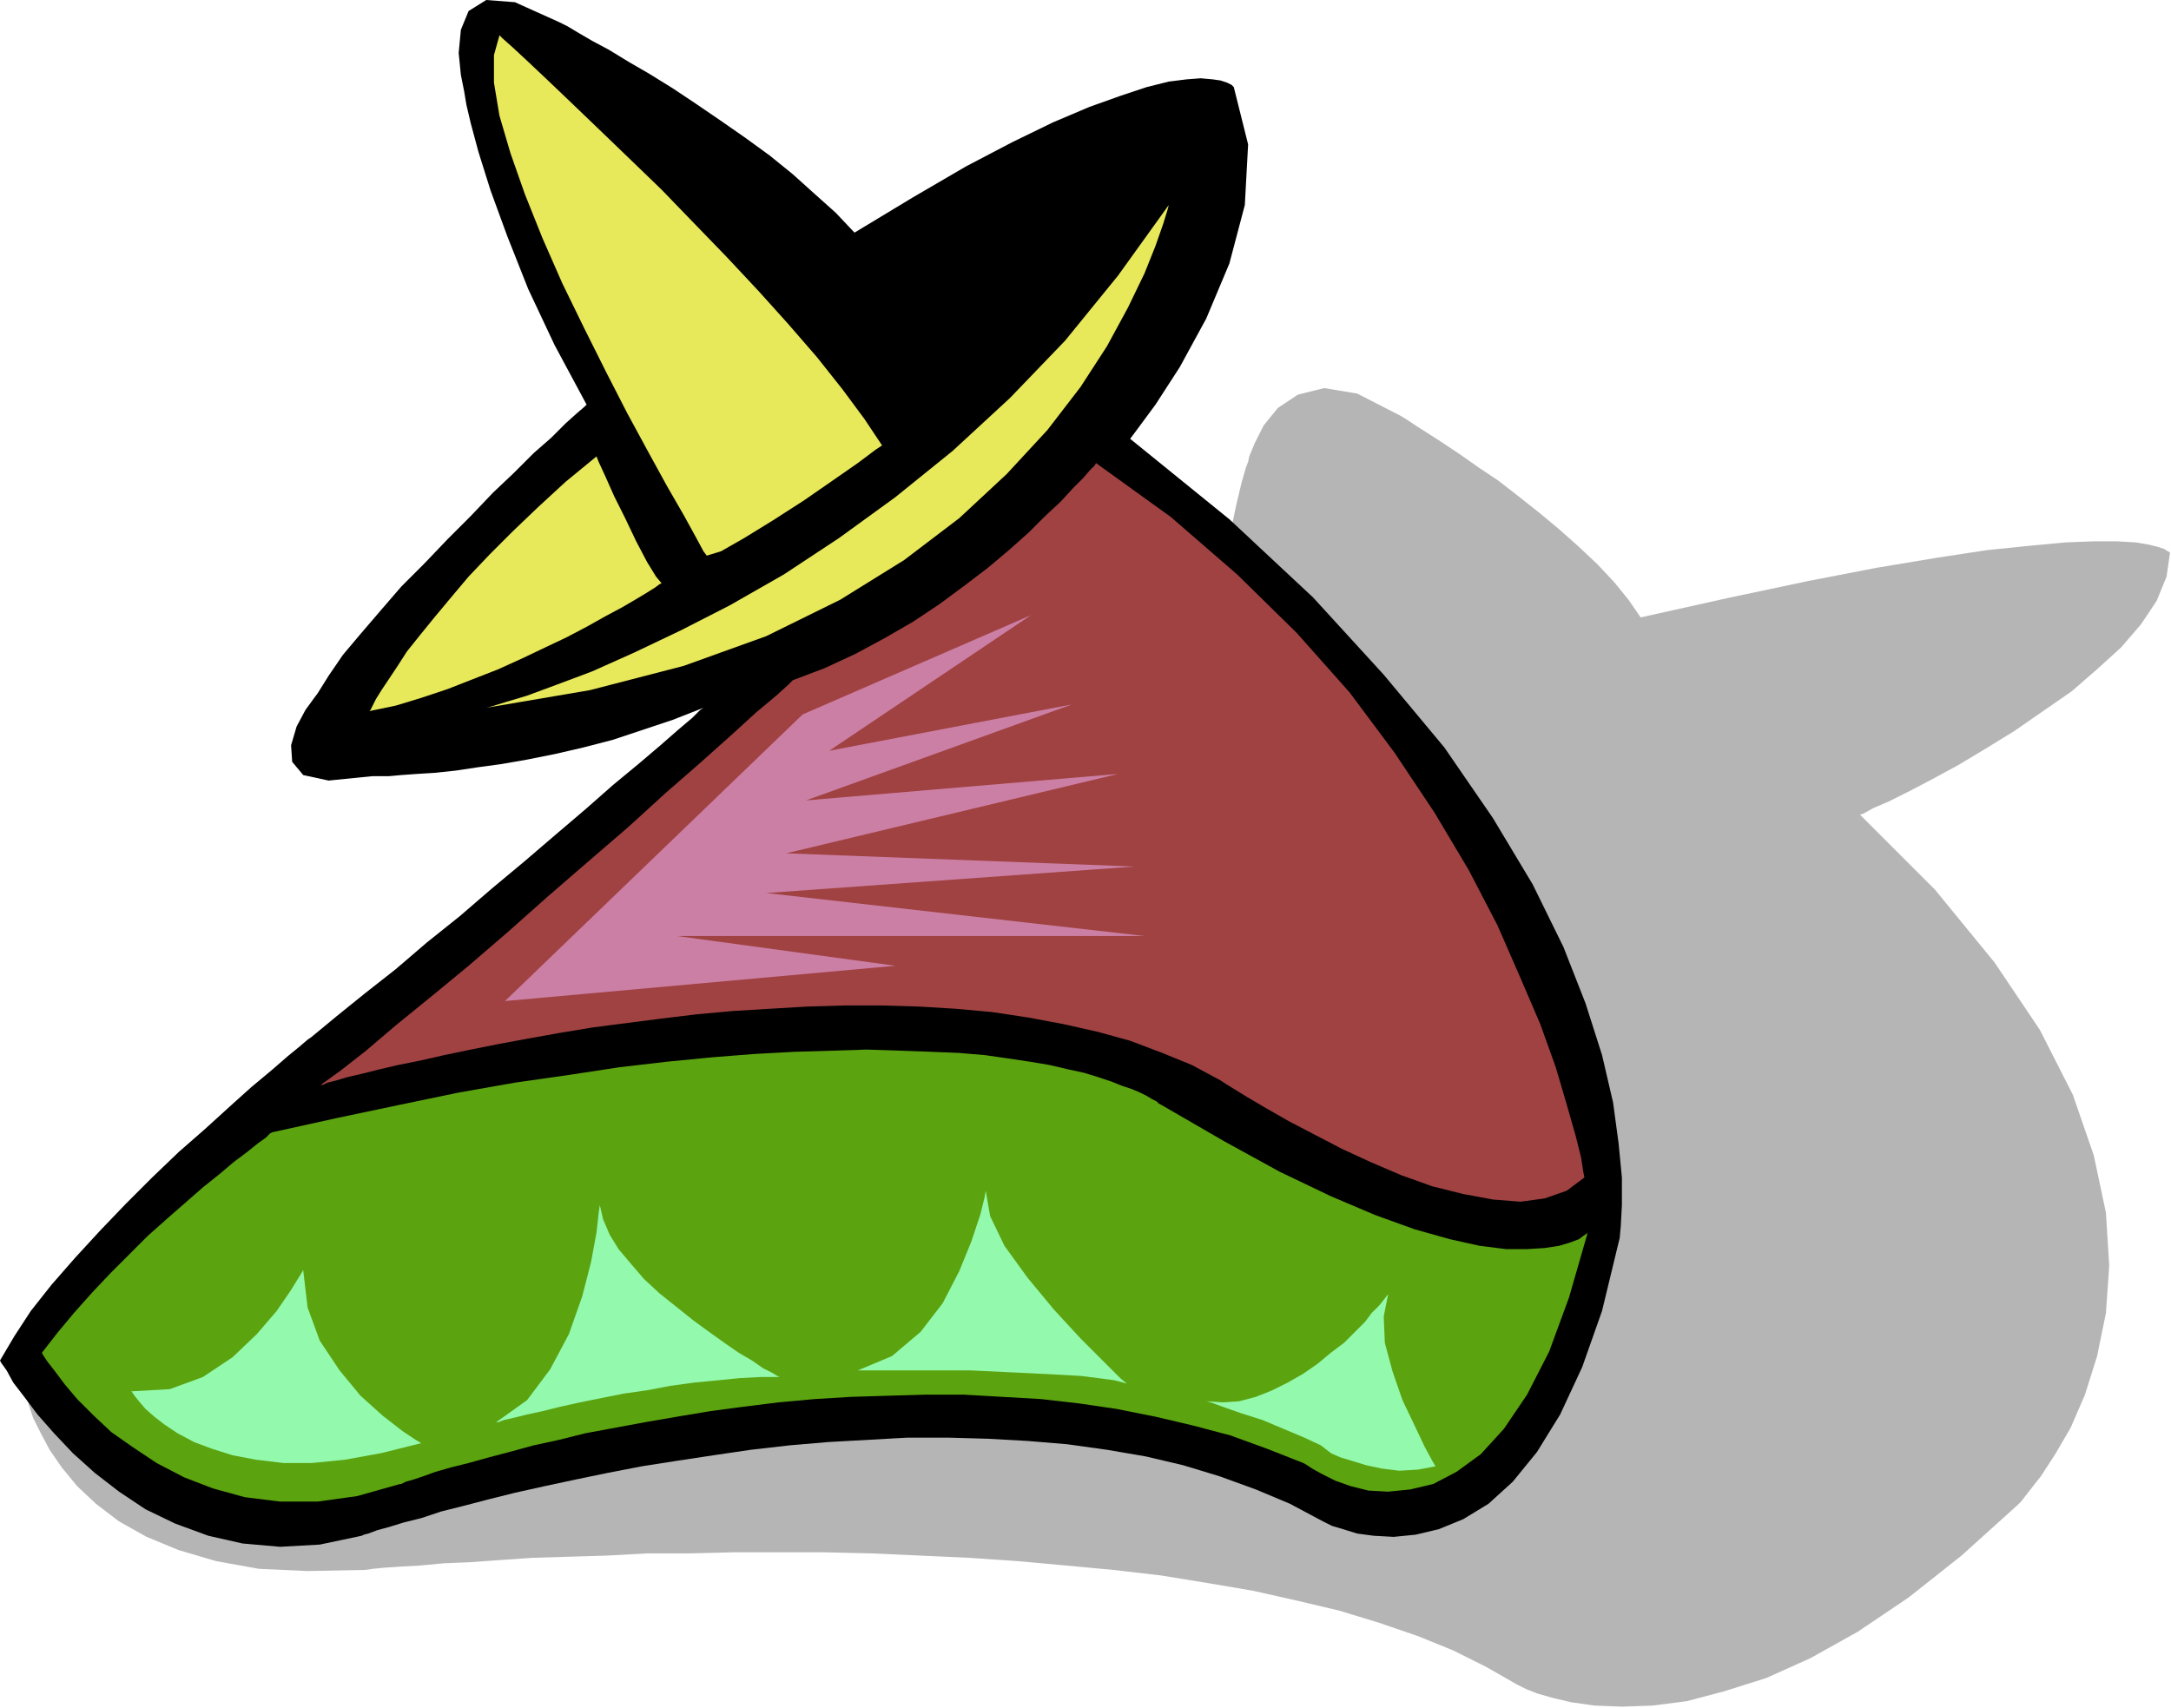
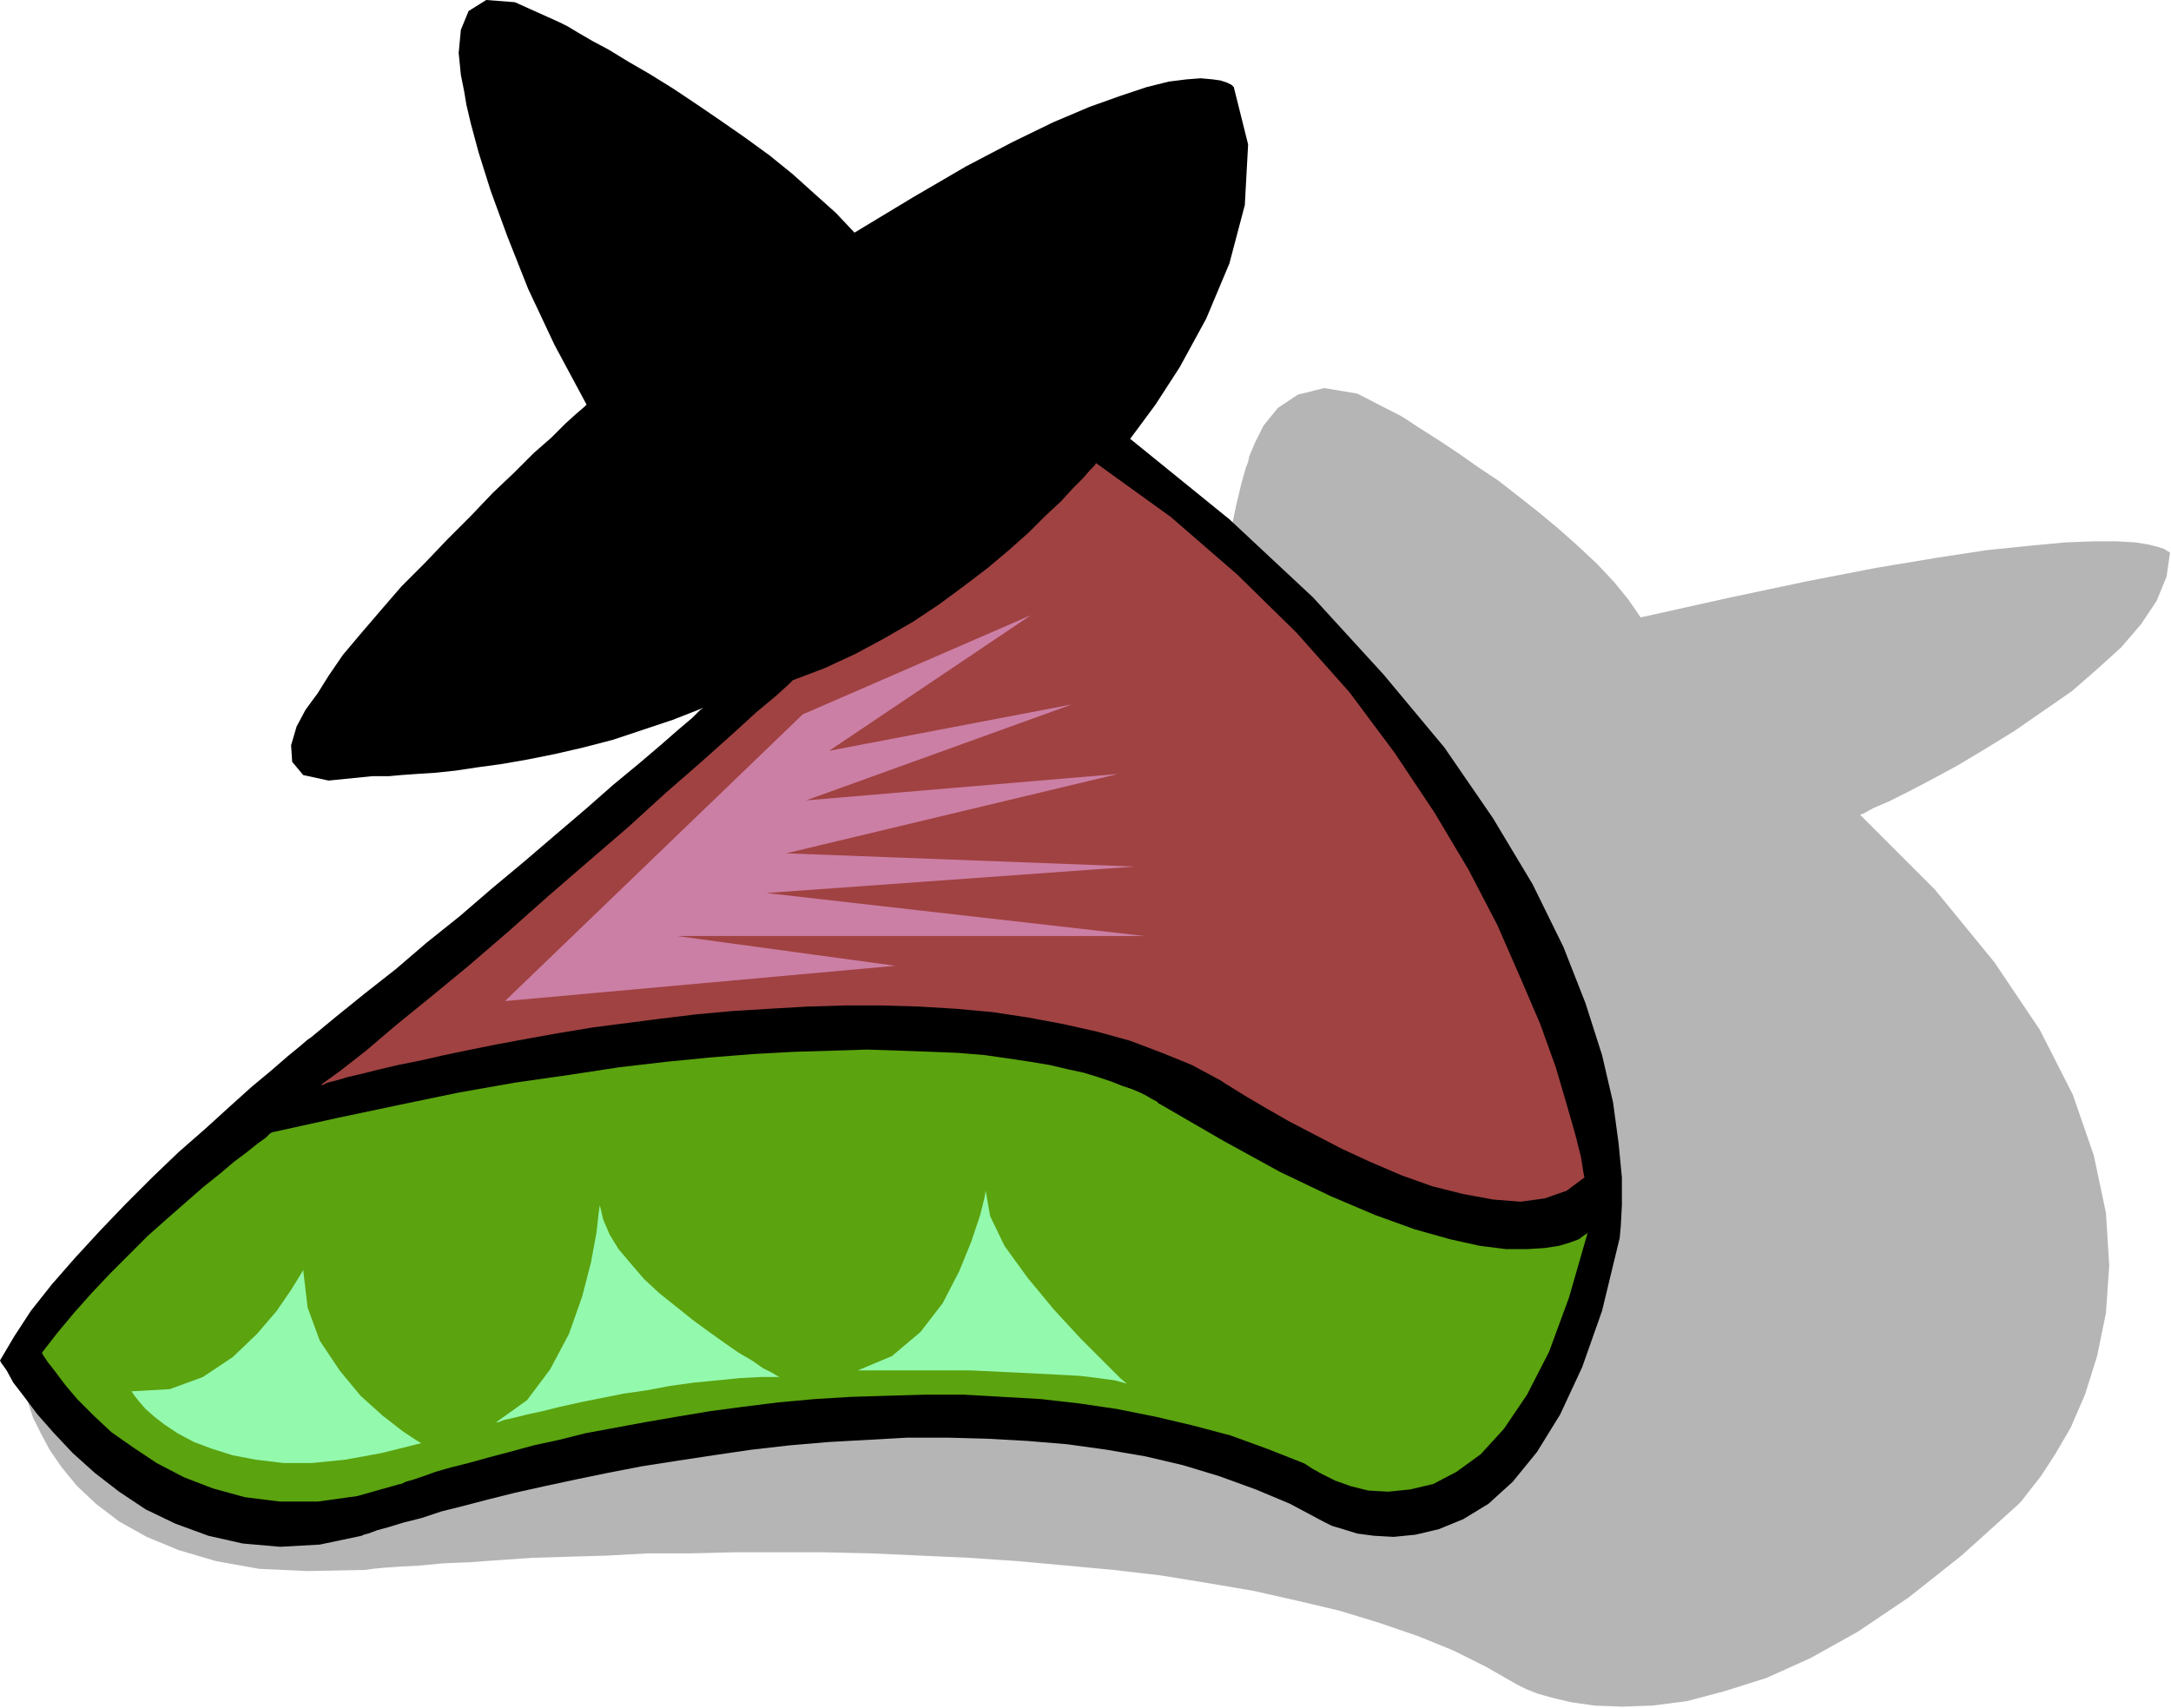
<svg xmlns="http://www.w3.org/2000/svg" xmlns:ns1="http://sodipodi.sourceforge.net/DTD/sodipodi-0.dtd" xmlns:ns2="http://www.inkscape.org/namespaces/inkscape" version="1.0" width="50.013mm" height="39.345mm" id="svg29" ns1:docname="CLP00056.WMF">
  <ns1:namedview pagecolor="#ffffff" bordercolor="#666666" borderopacity="1" objecttolerance="10" gridtolerance="10" guidetolerance="10" ns2:pageopacity="0" ns2:pageshadow="2" ns2:window-width="640" ns2:window-height="480" id="namedview31" />
  <defs id="defs3">
    <pattern id="WMFhbasepattern" patternUnits="userSpaceOnUse" width="6" height="6" x="0" y="0" />
  </defs>
  <path style="fill:#b5b5b5;fill-rule:evenodd;fill-opacity:1;stroke:none;" d="  M 142.848,53.76   L 150.624,52.032   L 157.44,50.592   L 163.392,49.44   L 168.576,48.576   L 172.992,47.904   L 176.736,47.52   L 179.808,47.232   L 182.304,47.136   L 184.32,47.136   L 185.952,47.232   L 187.104,47.424   L 187.872,47.616   L 188.448,47.808   L 188.736,48   L 188.928,48.096   L 188.928,48.192   L 188.64,50.208   L 187.776,52.32   L 186.432,54.336   L 184.704,56.352   L 182.592,58.272   L 180.384,60.192   L 177.888,61.92   L 175.392,63.648   L 172.896,65.184   L 170.496,66.624   L 168.192,67.872   L 166.176,68.928   L 164.448,69.792   L 163.104,70.368   L 162.24,70.848   L 161.952,70.944   L 168.48,77.472   L 173.664,83.808   L 177.6,89.664   L 180.48,95.328   L 182.304,100.608   L 183.36,105.6   L 183.648,110.208   L 183.36,114.336   L 182.592,118.08   L 181.536,121.44   L 180.288,124.32   L 178.944,126.624   L 177.696,128.544   L 176.64,129.888   L 175.968,130.752   L 175.68,131.04   L 170.784,135.456   L 166.176,139.104   L 161.76,142.08   L 157.632,144.384   L 153.792,146.112   L 150.144,147.264   L 146.88,148.128   L 143.904,148.512   L 141.216,148.608   L 138.816,148.512   L 136.8,148.224   L 135.168,147.84   L 133.824,147.456   L 132.864,147.072   L 132.288,146.784   L 132.096,146.688   L 129.408,145.152   L 126.528,143.712   L 123.456,142.464   L 120.096,141.312   L 116.64,140.256   L 112.992,139.392   L 109.152,138.528   L 105.216,137.856   L 101.088,137.184   L 96.96,136.704   L 92.832,136.32   L 88.608,135.936   L 84.384,135.648   L 80.16,135.456   L 75.936,135.264   L 71.808,135.168   L 67.776,135.168   L 63.84,135.168   L 60,135.264   L 56.352,135.264   L 52.8,135.456   L 49.536,135.552   L 46.368,135.648   L 43.584,135.84   L 40.896,136.032   L 38.592,136.128   L 36.576,136.32   L 34.848,136.416   L 33.408,136.512   L 32.448,136.608   L 31.776,136.704   L 31.584,136.704   L 26.784,136.8   L 22.56,136.608   L 18.816,135.936   L 15.552,134.976   L 12.768,133.824   L 10.368,132.48   L 8.352,130.944   L 6.72,129.408   L 5.376,127.776   L 4.32,126.24   L 3.552,124.8   L 2.88,123.456   L 2.496,122.304   L 2.304,121.44   L 2.112,120.864   L 2.112,120.672   L 4.608,119.232   L 7.68,117.696   L 10.944,116.16   L 14.592,114.528   L 18.432,112.992   L 22.368,111.456   L 26.304,110.016   L 30.24,108.576   L 33.984,107.232   L 37.536,106.08   L 40.8,104.928   L 43.584,104.064   L 45.984,103.296   L 47.712,102.72   L 48.864,102.336   L 49.248,102.24   L 52.896,101.088   L 56.928,99.84   L 61.248,98.496   L 65.76,97.056   L 70.368,95.616   L 75.072,94.08   L 79.68,92.64   L 84.192,91.2   L 88.416,89.76   L 92.448,88.512   L 96,87.36   L 99.168,86.304   L 101.664,85.44   L 103.68,84.96   L 104.928,84.48   L 105.312,84.384   L 101.568,84.864   L 97.92,85.248   L 94.464,85.44   L 91.008,85.632   L 87.744,85.728   L 84.672,85.824   L 81.792,85.824   L 79.104,85.824   L 76.608,85.728   L 74.4,85.632   L 72.48,85.632   L 70.848,85.536   L 69.504,85.44   L 68.544,85.344   L 67.968,85.344   L 67.776,85.344   L 65.088,85.344   L 62.976,85.152   L 61.536,84.864   L 60.576,84.48   L 60.096,84   L 60,83.424   L 60.192,82.848   L 60.672,82.272   L 61.344,81.696   L 62.208,81.12   L 62.976,80.544   L 63.84,80.064   L 64.608,79.68   L 65.28,79.392   L 65.664,79.2   L 65.856,79.104   L 67.776,77.952   L 70.272,76.8   L 73.056,75.456   L 76.128,74.112   L 79.488,72.768   L 82.848,71.328   L 86.4,69.984   L 89.856,68.64   L 93.216,67.392   L 96.384,66.24   L 99.36,65.184   L 101.856,64.224   L 104.064,63.456   L 105.6,62.88   L 106.656,62.496   L 107.04,62.4   L 106.464,57.984   L 106.368,53.856   L 106.56,50.112   L 107.04,46.848   L 107.616,44.064   L 108.096,42.048   L 108.48,40.704   L 108.672,40.224   L 108.768,39.744   L 109.248,38.592   L 110.016,37.056   L 111.264,35.52   L 112.992,34.368   L 115.296,33.792   L 118.176,34.272   L 121.728,36.096   L 121.92,36.192   L 122.4,36.48   L 123.264,37.056   L 124.32,37.728   L 125.664,38.592   L 127.104,39.552   L 128.736,40.704   L 130.464,41.856   L 132.192,43.2   L 134.016,44.64   L 135.744,46.08   L 137.472,47.616   L 139.104,49.152   L 140.544,50.688   L 141.792,52.224   L 142.848,53.76  z " id="path5" />
  <path style="fill:#000000;fill-rule:evenodd;fill-opacity:1;stroke:none;" d="  M 74.4,20.256   L 79.488,17.184   L 84.096,14.496   L 88.128,12.384   L 91.68,10.656   L 94.848,9.312   L 97.536,8.352   L 99.84,7.584   L 101.76,7.104   L 103.296,6.912   L 104.544,6.816   L 105.6,6.912   L 106.272,7.008   L 106.848,7.2   L 107.232,7.392   L 107.328,7.488   L 107.424,7.584   L 108.672,12.576   L 108.384,17.856   L 107.04,22.944   L 105.024,27.744   L 102.72,31.968   L 100.608,35.232   L 98.976,37.44   L 98.4,38.208   L 107.04,45.216   L 114.336,52.032   L 120.48,58.752   L 125.76,65.088   L 129.984,71.232   L 133.44,76.992   L 136.128,82.464   L 138.048,87.36   L 139.488,91.872   L 140.448,96   L 140.928,99.552   L 141.216,102.528   L 141.216,104.928   L 141.12,106.752   L 141.024,107.808   L 140.928,108.192   L 139.488,114.144   L 137.76,119.04   L 135.84,123.168   L 133.824,126.432   L 131.712,129.024   L 129.6,130.944   L 127.392,132.288   L 125.28,133.152   L 123.264,133.632   L 121.344,133.824   L 119.616,133.728   L 118.176,133.536   L 116.928,133.152   L 115.968,132.864   L 115.392,132.576   L 115.2,132.48   L 112.32,130.944   L 109.344,129.696   L 106.176,128.544   L 103.008,127.584   L 99.744,126.816   L 96.384,126.24   L 92.928,125.76   L 89.472,125.472   L 86.016,125.28   L 82.56,125.184   L 79.008,125.184   L 75.552,125.376   L 72.096,125.568   L 68.736,125.856   L 65.376,126.24   L 62.112,126.72   L 58.944,127.2   L 55.872,127.68   L 52.896,128.256   L 50.112,128.832   L 47.424,129.408   L 44.832,129.984   L 42.528,130.56   L 40.32,131.136   L 38.4,131.616   L 36.672,132.192   L 35.136,132.576   L 33.888,132.96   L 32.832,133.248   L 32.064,133.536   L 31.68,133.632   L 31.488,133.728   L 27.84,134.496   L 24.384,134.688   L 21.12,134.4   L 18.144,133.728   L 15.264,132.672   L 12.672,131.424   L 10.368,129.888   L 8.256,128.256   L 6.336,126.528   L 4.704,124.8   L 3.264,123.168   L 2.112,121.632   L 1.152,120.384   L 0.576,119.328   L 0.096,118.656   L 0,118.464   L 1.248,116.352   L 2.688,114.144   L 4.512,111.84   L 6.528,109.536   L 8.736,107.136   L 10.944,104.832   L 13.248,102.528   L 15.552,100.32   L 17.856,98.304   L 19.968,96.384   L 21.888,94.656   L 23.616,93.216   L 25.056,91.968   L 26.112,91.104   L 26.784,90.528   L 27.072,90.336   L 29.28,88.512   L 31.776,86.496   L 34.464,84.384   L 37.152,82.08   L 40.032,79.776   L 42.816,77.376   L 45.696,74.976   L 48.384,72.672   L 50.976,70.464   L 53.376,68.352   L 55.584,66.528   L 57.504,64.896   L 59.04,63.552   L 60.288,62.496   L 60.96,61.824   L 61.248,61.632   L 58.56,62.688   L 55.968,63.552   L 53.376,64.416   L 50.784,65.088   L 48.288,65.664   L 45.888,66.144   L 43.68,66.528   L 41.568,66.816   L 39.648,67.104   L 37.824,67.296   L 36.288,67.392   L 34.944,67.488   L 33.888,67.584   L 33.12,67.584   L 32.64,67.584   L 32.448,67.584   L 28.608,67.968   L 26.4,67.488   L 25.44,66.336   L 25.344,64.896   L 25.824,63.264   L 26.592,61.824   L 27.36,60.768   L 27.648,60.384   L 28.608,58.848   L 29.856,57.024   L 31.392,55.2   L 33.12,53.184   L 34.944,51.072   L 36.96,49.056   L 38.976,46.944   L 40.992,44.928   L 42.912,42.912   L 44.736,41.184   L 46.464,39.456   L 48,38.112   L 49.248,36.864   L 50.208,36   L 50.88,35.424   L 51.072,35.232   L 48.288,30.048   L 45.984,25.152   L 44.16,20.544   L 42.72,16.608   L 41.664,13.248   L 40.992,10.752   L 40.608,9.12   L 40.512,8.544   L 40.416,7.968   L 40.128,6.528   L 39.936,4.608   L 40.128,2.592   L 40.8,0.96   L 42.336,0   L 44.832,0.192   L 48.672,1.92   L 48.864,2.016   L 49.44,2.304   L 50.4,2.88   L 51.552,3.552   L 52.992,4.32   L 54.72,5.376   L 56.544,6.432   L 58.56,7.68   L 60.576,9.024   L 62.688,10.464   L 64.896,12   L 67.008,13.536   L 69.024,15.168   L 70.944,16.896   L 72.768,18.528   L 74.4,20.256  z " id="path7" />
-   <path style="fill:#e8e85b;fill-rule:evenodd;fill-opacity:1;stroke:none;" d="  M 42.336,61.632   L 42.72,61.536   L 43.968,61.152   L 45.888,60.576   L 48.48,59.616   L 51.552,58.464   L 55.2,56.832   L 59.232,54.912   L 63.552,52.704   L 68.256,50.016   L 73.056,46.848   L 77.952,43.296   L 82.944,39.264   L 87.936,34.656   L 92.736,29.664   L 97.344,24   L 101.76,17.856   L 101.664,18.24   L 101.28,19.488   L 100.608,21.408   L 99.648,23.808   L 98.208,26.784   L 96.384,30.144   L 94.08,33.696   L 91.2,37.44   L 87.648,41.28   L 83.52,45.12   L 78.72,48.768   L 73.152,52.224   L 66.72,55.392   L 59.52,57.984   L 51.36,60.096   L 42.336,61.632  z " id="path9" />
-   <path style="fill:#e8e85b;fill-rule:evenodd;fill-opacity:1;stroke:none;" d="  M 51.936,39.744   L 52.128,40.224   L 52.704,41.472   L 53.472,43.2   L 54.432,45.12   L 55.392,47.136   L 56.352,48.96   L 57.12,50.208   L 57.6,50.784   L 57.408,50.88   L 57.024,51.168   L 56.256,51.648   L 55.296,52.224   L 54.144,52.896   L 52.704,53.664   L 51.168,54.528   L 49.344,55.488   L 47.52,56.352   L 45.504,57.312   L 43.392,58.272   L 41.184,59.136   L 38.976,60   L 36.672,60.768   L 34.464,61.44   L 32.16,61.92   L 32.256,61.824   L 32.448,61.44   L 32.736,60.864   L 33.216,60.096   L 33.792,59.232   L 34.56,58.08   L 35.424,56.736   L 36.576,55.296   L 37.824,53.76   L 39.264,52.032   L 40.8,50.208   L 42.624,48.288   L 44.64,46.272   L 46.848,44.16   L 49.248,41.952   L 51.936,39.744  z " id="path11" />
-   <path style="fill:#e8e85b;fill-rule:evenodd;fill-opacity:1;stroke:none;" d="  M 43.488,3.072   L 43.776,3.36   L 44.64,4.128   L 45.984,5.376   L 47.712,7.008   L 49.824,9.024   L 52.224,11.328   L 54.816,13.824   L 57.6,16.512   L 60.384,19.392   L 63.264,22.368   L 66.048,25.344   L 68.64,28.224   L 71.136,31.104   L 73.344,33.888   L 75.264,36.48   L 76.8,38.784   L 76.224,39.168   L 74.688,40.32   L 72.48,41.856   L 69.984,43.584   L 67.296,45.312   L 64.8,46.848   L 62.784,48   L 61.536,48.384   L 61.248,48   L 60.576,46.752   L 59.52,44.832   L 58.08,42.336   L 56.448,39.36   L 54.624,36   L 52.8,32.448   L 50.88,28.608   L 48.96,24.672   L 47.232,20.736   L 45.696,16.896   L 44.448,13.344   L 43.488,10.08   L 43.008,7.2   L 43.008,4.8   L 43.488,3.072  z " id="path13" />
  <path style="fill:#a04242;fill-rule:evenodd;fill-opacity:1;stroke:none;" d="  M 27.936,94.464   L 28.128,94.464   L 28.512,94.272   L 29.28,94.08   L 30.24,93.792   L 31.488,93.504   L 33.024,93.12   L 34.656,92.736   L 36.576,92.352   L 38.688,91.872   L 40.992,91.392   L 43.392,90.912   L 45.984,90.432   L 48.672,89.952   L 51.552,89.472   L 54.528,89.088   L 57.504,88.704   L 60.672,88.32   L 63.84,88.032   L 67.008,87.84   L 70.272,87.648   L 73.536,87.552   L 76.8,87.552   L 80.064,87.648   L 83.232,87.84   L 86.4,88.128   L 89.568,88.608   L 92.64,89.184   L 95.616,89.856   L 98.4,90.624   L 101.184,91.68   L 103.776,92.736   L 106.272,94.08   L 106.56,94.272   L 107.328,94.752   L 108.576,95.52   L 110.208,96.48   L 112.224,97.632   L 114.432,98.784   L 116.832,100.032   L 119.328,101.184   L 122.016,102.336   L 124.704,103.296   L 127.392,103.968   L 129.984,104.448   L 132.384,104.64   L 134.496,104.352   L 136.416,103.68   L 137.952,102.528   L 137.856,102.048   L 137.664,100.8   L 137.184,98.88   L 136.416,96.192   L 135.456,92.928   L 134.112,89.184   L 132.384,85.152   L 130.368,80.544   L 127.872,75.744   L 124.896,70.752   L 121.44,65.568   L 117.504,60.288   L 112.896,55.104   L 107.712,50.016   L 101.952,45.024   L 95.424,40.32   L 95.328,40.512   L 94.944,40.896   L 94.272,41.664   L 93.408,42.528   L 92.352,43.68   L 91.008,44.928   L 89.568,46.368   L 87.84,47.904   L 86.016,49.44   L 84,50.976   L 81.792,52.608   L 79.488,54.144   L 76.992,55.584   L 74.496,56.928   L 71.808,58.176   L 69.024,59.232   L 68.64,59.616   L 67.584,60.576   L 65.856,62.016   L 63.648,64.032   L 60.96,66.432   L 57.984,69.024   L 54.72,72   L 51.264,74.976   L 47.712,78.048   L 44.256,81.12   L 40.8,84.096   L 37.536,86.784   L 34.464,89.28   L 31.872,91.488   L 29.664,93.216   L 27.936,94.464  z " id="path15" />
  <path style="fill:#cc7fa5;fill-rule:evenodd;fill-opacity:1;stroke:none;" d="  M 43.968,87.168   L 69.888,62.208   L 89.76,53.568   L 72.192,65.376   L 93.312,61.344   L 70.176,69.696   L 97.344,67.392   L 68.448,74.304   L 98.784,75.456   L 66.72,77.76   L 99.648,81.504   L 58.944,81.504   L 77.952,84.096   L 43.968,87.168  z " id="path17" />
  <path style="fill:#5ba30f;fill-rule:evenodd;fill-opacity:1;stroke:none;" d="  M 23.712,98.592   L 23.52,98.688   L 23.136,99.072   L 22.464,99.552   L 21.504,100.32   L 20.352,101.184   L 19.104,102.24   L 17.664,103.392   L 16.128,104.736   L 14.592,106.08   L 12.864,107.616   L 11.232,109.248   L 9.6,110.88   L 7.968,112.608   L 6.432,114.336   L 4.992,116.064   L 3.648,117.792   L 3.744,117.984   L 4.128,118.56   L 4.8,119.424   L 5.664,120.576   L 6.72,121.824   L 8.16,123.264   L 9.696,124.704   L 11.616,126.048   L 13.632,127.392   L 16.032,128.64   L 18.528,129.6   L 21.312,130.368   L 24.384,130.752   L 27.648,130.752   L 31.104,130.272   L 34.848,129.216   L 34.944,129.216   L 35.328,129.024   L 36,128.832   L 36.864,128.544   L 37.92,128.16   L 39.264,127.776   L 40.8,127.392   L 42.528,126.912   L 44.352,126.432   L 46.464,125.856   L 48.672,125.376   L 50.976,124.8   L 53.568,124.32   L 56.16,123.84   L 58.944,123.36   L 61.824,122.88   L 64.704,122.496   L 67.776,122.112   L 70.944,121.824   L 74.112,121.632   L 77.28,121.536   L 80.64,121.44   L 83.904,121.44   L 87.264,121.632   L 90.624,121.824   L 93.984,122.208   L 97.248,122.688   L 100.608,123.36   L 103.872,124.128   L 107.136,124.992   L 110.304,126.144   L 113.472,127.392   L 113.664,127.488   L 114.24,127.872   L 115.104,128.352   L 116.256,128.928   L 117.6,129.408   L 119.136,129.792   L 120.864,129.888   L 122.784,129.696   L 124.8,129.216   L 126.816,128.16   L 128.928,126.624   L 130.944,124.416   L 132.96,121.44   L 134.88,117.696   L 136.608,112.992   L 138.24,107.328   L 138.144,107.424   L 137.856,107.616   L 137.472,107.904   L 136.704,108.192   L 135.744,108.48   L 134.496,108.672   L 132.96,108.768   L 131.136,108.768   L 128.832,108.48   L 126.24,107.904   L 123.168,107.04   L 119.712,105.792   L 115.872,104.16   L 111.456,102.048   L 106.56,99.36   L 101.088,96.192   L 101.088,96.192   L 100.896,96.096   L 100.704,95.904   L 100.32,95.712   L 99.84,95.424   L 99.264,95.136   L 98.592,94.848   L 97.728,94.56   L 96.768,94.176   L 95.616,93.792   L 94.368,93.408   L 93.024,93.12   L 91.392,92.736   L 89.664,92.448   L 87.744,92.16   L 85.728,91.872   L 83.424,91.68   L 81.024,91.584   L 78.336,91.488   L 75.456,91.392   L 72.48,91.488   L 69.216,91.584   L 65.664,91.776   L 62.016,92.064   L 58.08,92.448   L 53.952,92.928   L 49.536,93.6   L 44.832,94.272   L 39.936,95.136   L 34.848,96.192   L 29.376,97.344   L 23.712,98.592  z " id="path19" />
  <path style="fill:#93f9ad;fill-rule:evenodd;fill-opacity:1;stroke:none;" d="  M 11.424,121.152   L 11.52,121.248   L 11.712,121.536   L 12.096,122.016   L 12.672,122.688   L 13.44,123.36   L 14.304,124.032   L 15.456,124.8   L 16.896,125.568   L 18.432,126.144   L 20.256,126.72   L 22.272,127.104   L 24.672,127.392   L 27.168,127.392   L 30.048,127.104   L 33.216,126.528   L 36.672,125.664   L 36.192,125.376   L 35.04,124.608   L 33.312,123.264   L 31.392,121.536   L 29.568,119.328   L 27.84,116.736   L 26.784,113.856   L 26.4,110.592   L 26.112,111.072   L 25.344,112.32   L 24.096,114.144   L 22.368,116.16   L 20.256,118.176   L 17.664,119.904   L 14.784,120.96   L 11.424,121.152  z " id="path21" />
  <path style="fill:#93f9ad;fill-rule:evenodd;fill-opacity:1;stroke:none;" d="  M 43.2,123.84   L 43.392,123.84   L 43.872,123.648   L 44.736,123.456   L 45.888,123.168   L 47.232,122.88   L 48.768,122.496   L 50.496,122.112   L 52.416,121.728   L 54.336,121.344   L 56.352,121.056   L 58.368,120.672   L 60.48,120.384   L 62.496,120.192   L 64.416,120   L 66.24,119.904   L 67.872,119.904   L 67.68,119.808   L 67.2,119.52   L 66.432,119.136   L 65.472,118.464   L 64.32,117.792   L 63.072,116.928   L 61.728,115.968   L 60.288,114.912   L 58.848,113.76   L 57.408,112.608   L 56.064,111.36   L 54.912,110.016   L 53.856,108.768   L 53.088,107.52   L 52.512,106.176   L 52.224,104.928   L 52.128,105.6   L 51.936,107.328   L 51.456,109.92   L 50.688,112.896   L 49.536,116.16   L 47.904,119.232   L 45.888,121.92   L 43.2,123.84  z " id="path23" />
  <path style="fill:#93f9ad;fill-rule:evenodd;fill-opacity:1;stroke:none;" d="  M 74.688,119.328   L 74.88,119.328   L 75.456,119.328   L 76.416,119.328   L 77.664,119.328   L 79.104,119.328   L 80.736,119.328   L 82.56,119.328   L 84.48,119.328   L 86.496,119.424   L 88.512,119.52   L 90.432,119.616   L 92.352,119.712   L 94.08,119.808   L 95.616,120   L 97.056,120.192   L 98.112,120.48   L 97.536,120   L 96.096,118.56   L 94.08,116.544   L 91.776,114.048   L 89.472,111.264   L 87.456,108.48   L 86.208,105.888   L 85.824,103.68   L 85.728,104.256   L 85.344,105.792   L 84.576,108.096   L 83.52,110.688   L 82.08,113.472   L 80.16,115.968   L 77.664,118.08   L 74.688,119.328  z " id="path25" />
-   <path style="fill:#93f9ad;fill-rule:evenodd;fill-opacity:1;stroke:none;" d="  M 105.024,122.016   L 105.408,122.112   L 106.464,122.496   L 108.096,123.072   L 109.92,123.648   L 111.744,124.416   L 113.568,125.184   L 115.008,125.856   L 115.872,126.528   L 116.064,126.624   L 116.736,126.912   L 117.696,127.2   L 118.944,127.584   L 120.288,127.872   L 121.824,128.064   L 123.456,127.968   L 124.992,127.68   L 124.704,127.2   L 124.032,125.952   L 123.168,124.128   L 122.112,121.92   L 121.248,119.424   L 120.576,116.928   L 120.48,114.624   L 120.864,112.704   L 120.768,112.8   L 120.48,113.184   L 120.096,113.664   L 119.424,114.336   L 118.848,115.104   L 117.984,115.968   L 117.024,116.928   L 115.872,117.792   L 114.72,118.752   L 113.472,119.616   L 112.128,120.384   L 110.784,121.056   L 109.344,121.632   L 107.904,122.016   L 106.464,122.112   L 105.024,122.016  z " id="path27" />
</svg>